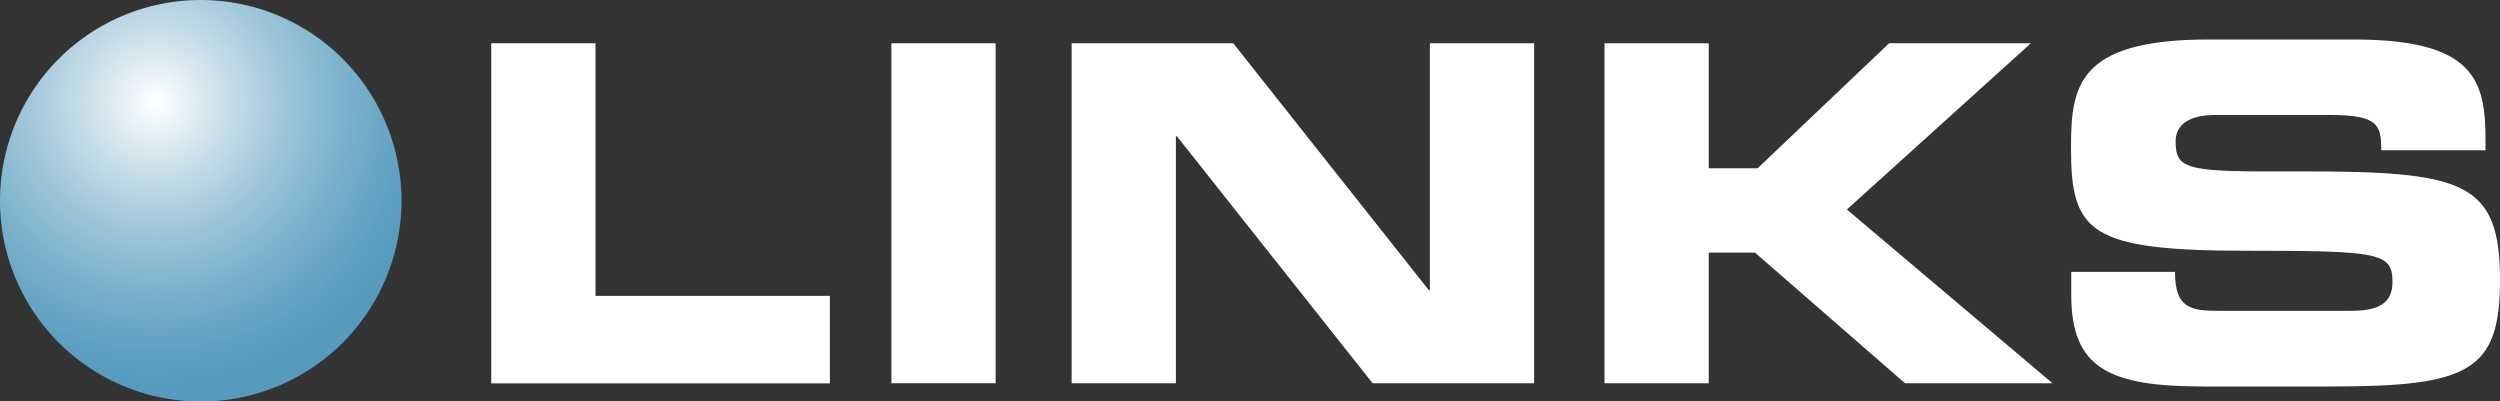
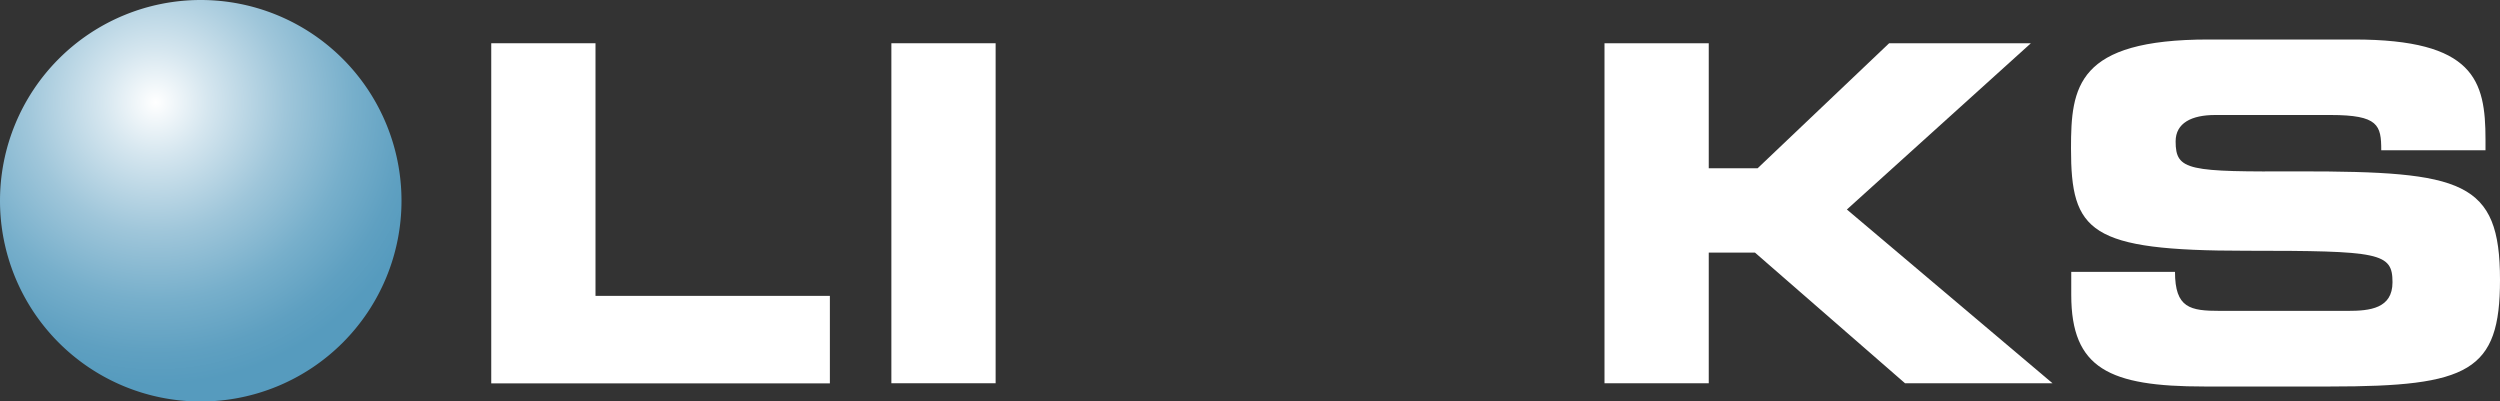
<svg xmlns="http://www.w3.org/2000/svg" viewBox="0 0 200 32.12">
  <rect x="0" y="0" width="200" height="32.12" fill="#333333" stroke="none" />
  <defs>
    <radialGradient id="a" cx="12.44" cy="8.16" r="22.59" gradientTransform="translate(0.01 0.03)" gradientUnits="userSpaceOnUse">
      <stop offset="0" stop-color="#fff" />
      <stop offset="0.19" stop-color="#d5e6ef" />
      <stop offset="0.46" stop-color="#9fc6da" />
      <stop offset="0.7" stop-color="#77afcb" />
      <stop offset="0.89" stop-color="#5fa0c1" />
      <stop offset="1" stop-color="#569bbe" />
    </radialGradient>
  </defs>
  <title>links-technology</title>
  <g>
    <path d="M39.3,3.46h8.34V23.67H66.39v7H39.3Z" fill="#fff" />
    <path d="M71.31,3.46h8.34v27.2H71.31Z" fill="#fff" />
-     <path d="M85.73,3.46H98.66l15.65,19.76h.08V3.46h8.34v27.2H109.81L94.15,10.9h-.08V30.66H85.73Z" fill="#fff" />
    <path d="M128.36,3.46h8.34v10h3.91l10.52-10h11.34l-14.72,13.3,16.45,13.9H152.4l-12-10.45H136.7V30.66h-8.34Z" fill="#fff" />
    <path d="M165.7,21.75H174c0,2.9,1.21,3.12,3.61,3.12h10.22c1.76,0,3.57-.19,3.57-2.29,0-2.37-1-2.52-11.72-2.52-12.55,0-14-1.5-14-8.19,0-4.92.45-8.71,11-8.71h11.64c9.62,0,10.52,3.27,10.52,8v.86h-8.34c0-2-.22-2.82-4.05-2.82h-9.24c-1.88,0-3.16.64-3.16,2.11,0,2.36,1,2.44,9.95,2.4,13,0,16,.75,16,8.68,0,7.32-2.48,8.53-13.56,8.53H176.33c-7.58,0-10.63-1.43-10.63-7.33Z" fill="#fff" />
  </g>
  <path d="M32.12,16.06A16.06,16.06,0,1,1,16.06,0,16.06,16.06,0,0,1,32.12,16.06Z" fill="url(#a)" />
</svg>